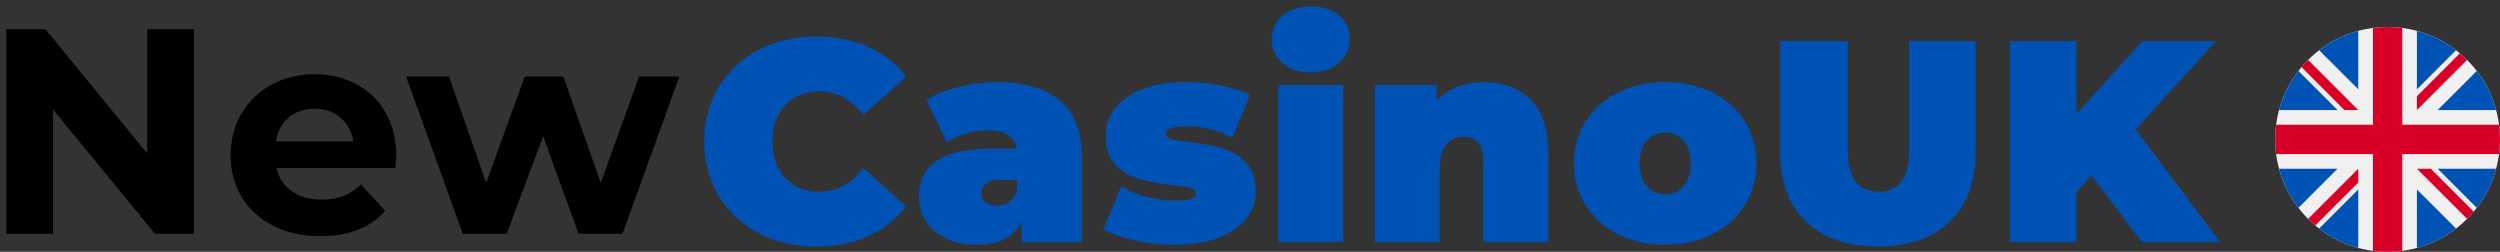
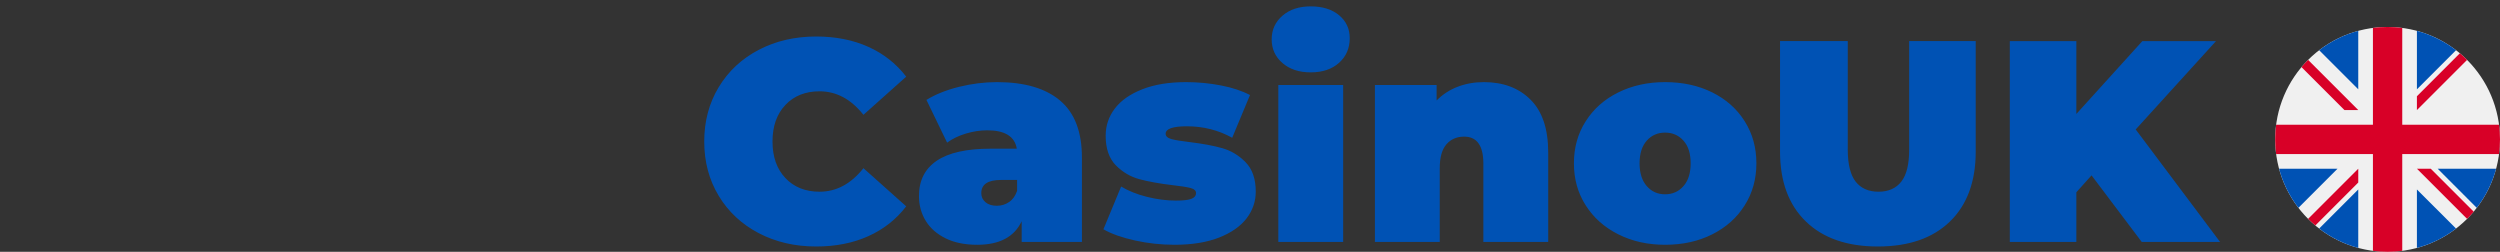
<svg xmlns="http://www.w3.org/2000/svg" height="28px" width="278px" version="1.1" viewBox="0 0 278 28">
  <rect x="0" y="0" width="278" height="28" fill="#333333" stroke="none" />
  <title>new-casino-uk-logo</title>
  <g id="Web" fill-rule="evenodd" fill="none">
    <g id="Home-uk" transform="translate(-80 -24)">
      <g id="Group" transform="translate(80 24)">
        <g id="new-casino-uk-logo">
-           <path id="New" fill="#000" d="m21.565 3.247v22.753h-4.323l-11.344-13.814 0 13.814h-5.201l0-22.753 4.356 0 11.312 13.814v-13.814l5.2 0zm22.506 14.075c0 0.065-0.032 0.52-0.097 1.365h-13.229c0.238 1.083 0.802 1.939 1.69 2.567 0.888 0.629 1.993 0.943 3.315 0.943 0.91 0 1.718-0.135 2.422-0.406s1.36-0.699 1.966-1.284l2.698 2.925c-1.647 1.885-4.052 2.828-7.216 2.828-1.972 0-3.716-0.385-5.233-1.154s-2.687-1.836-3.51-3.201c-0.824-1.366-1.235-2.915-1.235-4.648 0-1.712 0.406-3.256 1.219-4.632 0.812-1.376 1.928-2.449 3.347-3.218 1.42-0.769 3.007-1.154 4.762-1.154 1.712 0 3.261 0.368 4.648 1.105 1.387 0.737 2.476 1.793 3.267 3.169s1.186 2.974 1.186 4.795zm-9.068-5.234c-1.149 0-2.113 0.325-2.893 0.976-0.78 0.65-1.257 1.538-1.43 2.665h8.613c-0.173-1.105-0.65-1.988-1.43-2.649s-1.733-0.992-2.86-0.992zm40.545-3.575l-6.338 17.487h-4.875l-3.933-10.856-4.063 10.856h-4.876l-6.306-17.487h4.778l4.128 11.831 4.291-11.831h4.29l4.161 11.831 4.258-11.831h4.485z" />
          <path id="CasinoUK" fill="#0052B4" d="m90.752 27.41c-2.361 0-4.488-0.494-6.38-1.483-1.893-0.989-3.376-2.371-4.45-4.147s-1.611-3.791-1.611-6.045 0.537-4.269 1.611-6.045c1.074-1.776 2.557-3.158 4.45-4.147 1.892-0.989 4.019-1.483 6.38-1.483 2.169 0 4.104 0.383 5.805 1.148 1.702 0.766 3.105 1.871 4.213 3.318l-4.755 4.242c-1.382-1.744-3.009-2.615-4.881-2.615-1.573 0-2.839 0.505-3.796 1.515s-1.435 2.366-1.435 4.067 0.478 3.057 1.435 4.067 2.223 1.516 3.796 1.516c1.872 0 3.499-0.872 4.881-2.616l4.755 4.242c-1.108 1.447-2.511 2.552-4.213 3.318-1.701 0.766-3.636 1.148-5.805 1.148zm20.118-18.278c3.06 0 5.4 0.686 7.02 2.057 1.62 1.372 2.42 3.483 2.42 6.332v9.379h-6.7v-2.297c-0.82 1.744-2.47 2.616-4.94 2.616-1.38 0-2.56-0.239-3.52-0.718-0.97-0.478-1.71-1.127-2.21-1.946-0.5-0.818-0.75-1.738-0.75-2.759 0-1.723 0.66-3.03 1.98-3.924 1.32-0.893 3.32-1.339 6-1.339h2.9c-0.23-1.362-1.33-2.042-3.28-2.042-0.79 0-1.59 0.122-2.4 0.367-0.8 0.244-1.5 0.579-2.07 1.005l-2.3-4.753c1-0.617 2.21-1.101 3.62-1.452 1.42-0.351 2.83-0.526 4.23-0.526zm-0.03 13.749c0.51 0 0.97-0.139 1.37-0.415 0.41-0.277 0.7-0.691 0.89-1.244v-1.212h-1.78c-1.47 0-2.2 0.489-2.2 1.467 0 0.404 0.15 0.739 0.46 1.005s0.73 0.399 1.26 0.399zm19.77 4.338c-1.49 0-2.96-0.159-4.4-0.478-1.45-0.32-2.62-0.734-3.51-1.245l1.97-4.753c0.81 0.489 1.77 0.872 2.88 1.149 1.1 0.276 2.18 0.414 3.22 0.414 0.83 0 1.41-0.069 1.74-0.207s0.49-0.346 0.49-0.622-0.21-0.468-0.62-0.574c-0.42-0.107-1.09-0.213-2.03-0.319-1.42-0.17-2.63-0.388-3.63-0.654s-1.88-0.782-2.64-1.547c-0.75-0.766-1.13-1.861-1.13-3.286 0-1.127 0.34-2.137 1.02-3.03 0.68-0.894 1.7-1.606 3.05-2.138 1.35-0.532 2.97-0.797 4.86-0.797 1.32 0 2.61 0.122 3.88 0.367 1.27 0.244 2.34 0.6 3.24 1.068l-1.98 4.753c-1.53-0.85-3.21-1.276-5.04-1.276-1.57 0-2.36 0.277-2.36 0.83 0 0.276 0.21 0.473 0.64 0.59 0.42 0.117 1.09 0.228 2.01 0.335 1.42 0.17 2.63 0.393 3.62 0.67 0.99 0.276 1.86 0.797 2.61 1.563 0.76 0.765 1.14 1.861 1.14 3.286 0 1.084-0.34 2.073-1.02 2.966-0.69 0.893-1.71 1.606-3.07 2.138-1.36 0.531-3.01 0.797-4.94 0.797zm11.54-17.768h7.21v17.449h-7.21v-17.449zm3.6-1.404c-1.3 0-2.34-0.346-3.14-1.037-0.8-0.691-1.2-1.569-1.2-2.632s0.4-1.941 1.2-2.632c0.8-0.691 1.84-1.037 3.14-1.037 1.32 0 2.37 0.33 3.16 0.989s1.18 1.51 1.18 2.552c0 1.106-0.39 2.015-1.18 2.728-0.79 0.712-1.84 1.069-3.16 1.069zm19.26 1.085c2.15 0 3.88 0.649 5.18 1.946 1.31 1.297 1.97 3.253 1.97 5.869v9.953h-7.21v-8.709c0-1.999-0.72-2.998-2.14-2.998-0.81 0-1.46 0.281-1.96 0.845s-0.75 1.451-0.75 2.664v8.198h-7.21v-17.449l6.86-0v1.722c0.68-0.68 1.46-1.191 2.36-1.531 0.89-0.34 1.86-0.51 2.9-0.51zm20.15 18.087c-1.93 0-3.67-0.388-5.21-1.164-1.55-0.777-2.75-1.851-3.62-3.222-0.88-1.372-1.31-2.93-1.31-4.674 0-1.743 0.43-3.301 1.31-4.673 0.87-1.372 2.07-2.44 3.62-3.206 1.54-0.765 3.28-1.148 5.21-1.148 1.96 0 3.71 0.383 5.25 1.148 1.54 0.766 2.74 1.834 3.6 3.206 0.87 1.372 1.3 2.93 1.3 4.673 0 1.744-0.43 3.302-1.3 4.674-0.86 1.371-2.06 2.445-3.6 3.222-1.54 0.776-3.29 1.164-5.25 1.164zm0-5.614c0.83 0 1.51-0.303 2.04-0.91 0.54-0.606 0.8-1.451 0.8-2.536 0-1.084-0.26-1.924-0.8-2.52-0.53-0.595-1.21-0.893-2.04-0.893s-1.51 0.298-2.04 0.893c-0.53 0.596-0.8 1.436-0.8 2.52 0 1.085 0.27 1.93 0.8 2.536 0.53 0.607 1.21 0.91 2.04 0.91zm23.66 5.805c-3.42 0-6.09-0.925-8-2.775-1.92-1.85-2.88-4.445-2.88-7.783v-12.282h7.53v12.058c0 1.638 0.3 2.829 0.88 3.573 0.59 0.744 1.43 1.117 2.54 1.117 1.1 0 1.95-0.373 2.53-1.117 0.59-0.744 0.88-1.935 0.88-3.573v-12.058h7.4v12.282c0 3.338-0.96 5.933-2.87 7.783s-4.58 2.775-8.01 2.775zm23.76-7.911l-1.69 1.882v5.519h-7.4v-22.33h7.4v8.103l7.34-8.103h8.19l-8.93 9.825 9.38 12.505h-8.71l-5.58-7.401z" />
          <g id="united-kingdom" transform="translate(253 3)">
            <circle id="Oval" cy="12.5" cx="12.5" r="12.5" fill="#F0F0F0" />
            <g id="Group" fill="#0052B4" transform="translate(.391 .391)">
-               <path id="Path" d="m2.193 4.499c-0.982 1.278-1.722 2.75-2.153 4.349h6.503l-4.349-4.349z" />
-               <path id="Path" d="m24.179 8.849c-0.431-1.599-1.172-3.072-2.154-4.349l-4.349 4.349h6.503z" />
              <path id="Path" d="m0.04 15.37c0.431 1.6 1.171 3.072 2.153 4.35l4.349-4.35h-6.503z" />
              <path id="Path" d="m19.72 2.193c-1.278-0.982-2.75-1.722-4.35-2.153v6.503l4.35-4.349z" />
              <path id="Path" d="m4.499 22.025c1.278 0.982 2.75 1.723 4.349 2.154v-6.503l-4.349 4.349z" />
              <path id="Path" d="m8.848 0.04c-1.599 0.431-3.072 1.171-4.349 2.153l4.349 4.349v-6.503z" />
              <path id="Path" d="m15.37 24.179c1.6-0.431 3.072-1.172 4.35-2.154l-4.35-4.349v6.503z" />
              <path id="Path" d="m17.676 15.37l4.349 4.35c0.982-1.278 1.723-2.75 2.154-4.35h-6.503z" />
            </g>
            <g id="Group" fill="#D80027">
              <path id="Path" d="m24.894 10.87h-10.763-0.001v-10.764c-0.533-0.07-1.077-0.106-1.63-0.106s-1.097 0.036-1.63 0.106v10.763 0.001h-10.764c-0.07 0.533-0.106 1.077-0.106 1.63s0.036 1.097 0.106 1.63h10.763 0.001v10.764c0.533 0.07 1.077 0.106 1.63 0.106s1.097-0.036 1.63-0.106v-10.763-0.001h10.764c0.07-0.533 0.106-1.077 0.106-1.63s-0.036-1.097-0.106-1.63z" />
              <path id="Path" d="m15.761 15.761l5.578 5.578c0.256-0.257 0.501-0.525 0.735-0.803l-4.776-4.775h-1.537z" />
              <path id="Path" d="m9.239 15.761h-0l-5.578 5.578c0.257 0.256 0.525 0.501 0.802 0.735l4.776-4.776v-1.537z" />
              <path id="Path" d="m9.239 9.239v-0l-5.578-5.578c-0.257 0.257-0.501 0.525-0.735 0.802l4.776 4.776h1.537z" />
              <path id="Path" d="m15.761 9.239l5.578-5.578c-0.257-0.257-0.525-0.501-0.803-0.735l-4.775 4.776v1.537z" />
            </g>
          </g>
        </g>
      </g>
    </g>
  </g>
</svg>